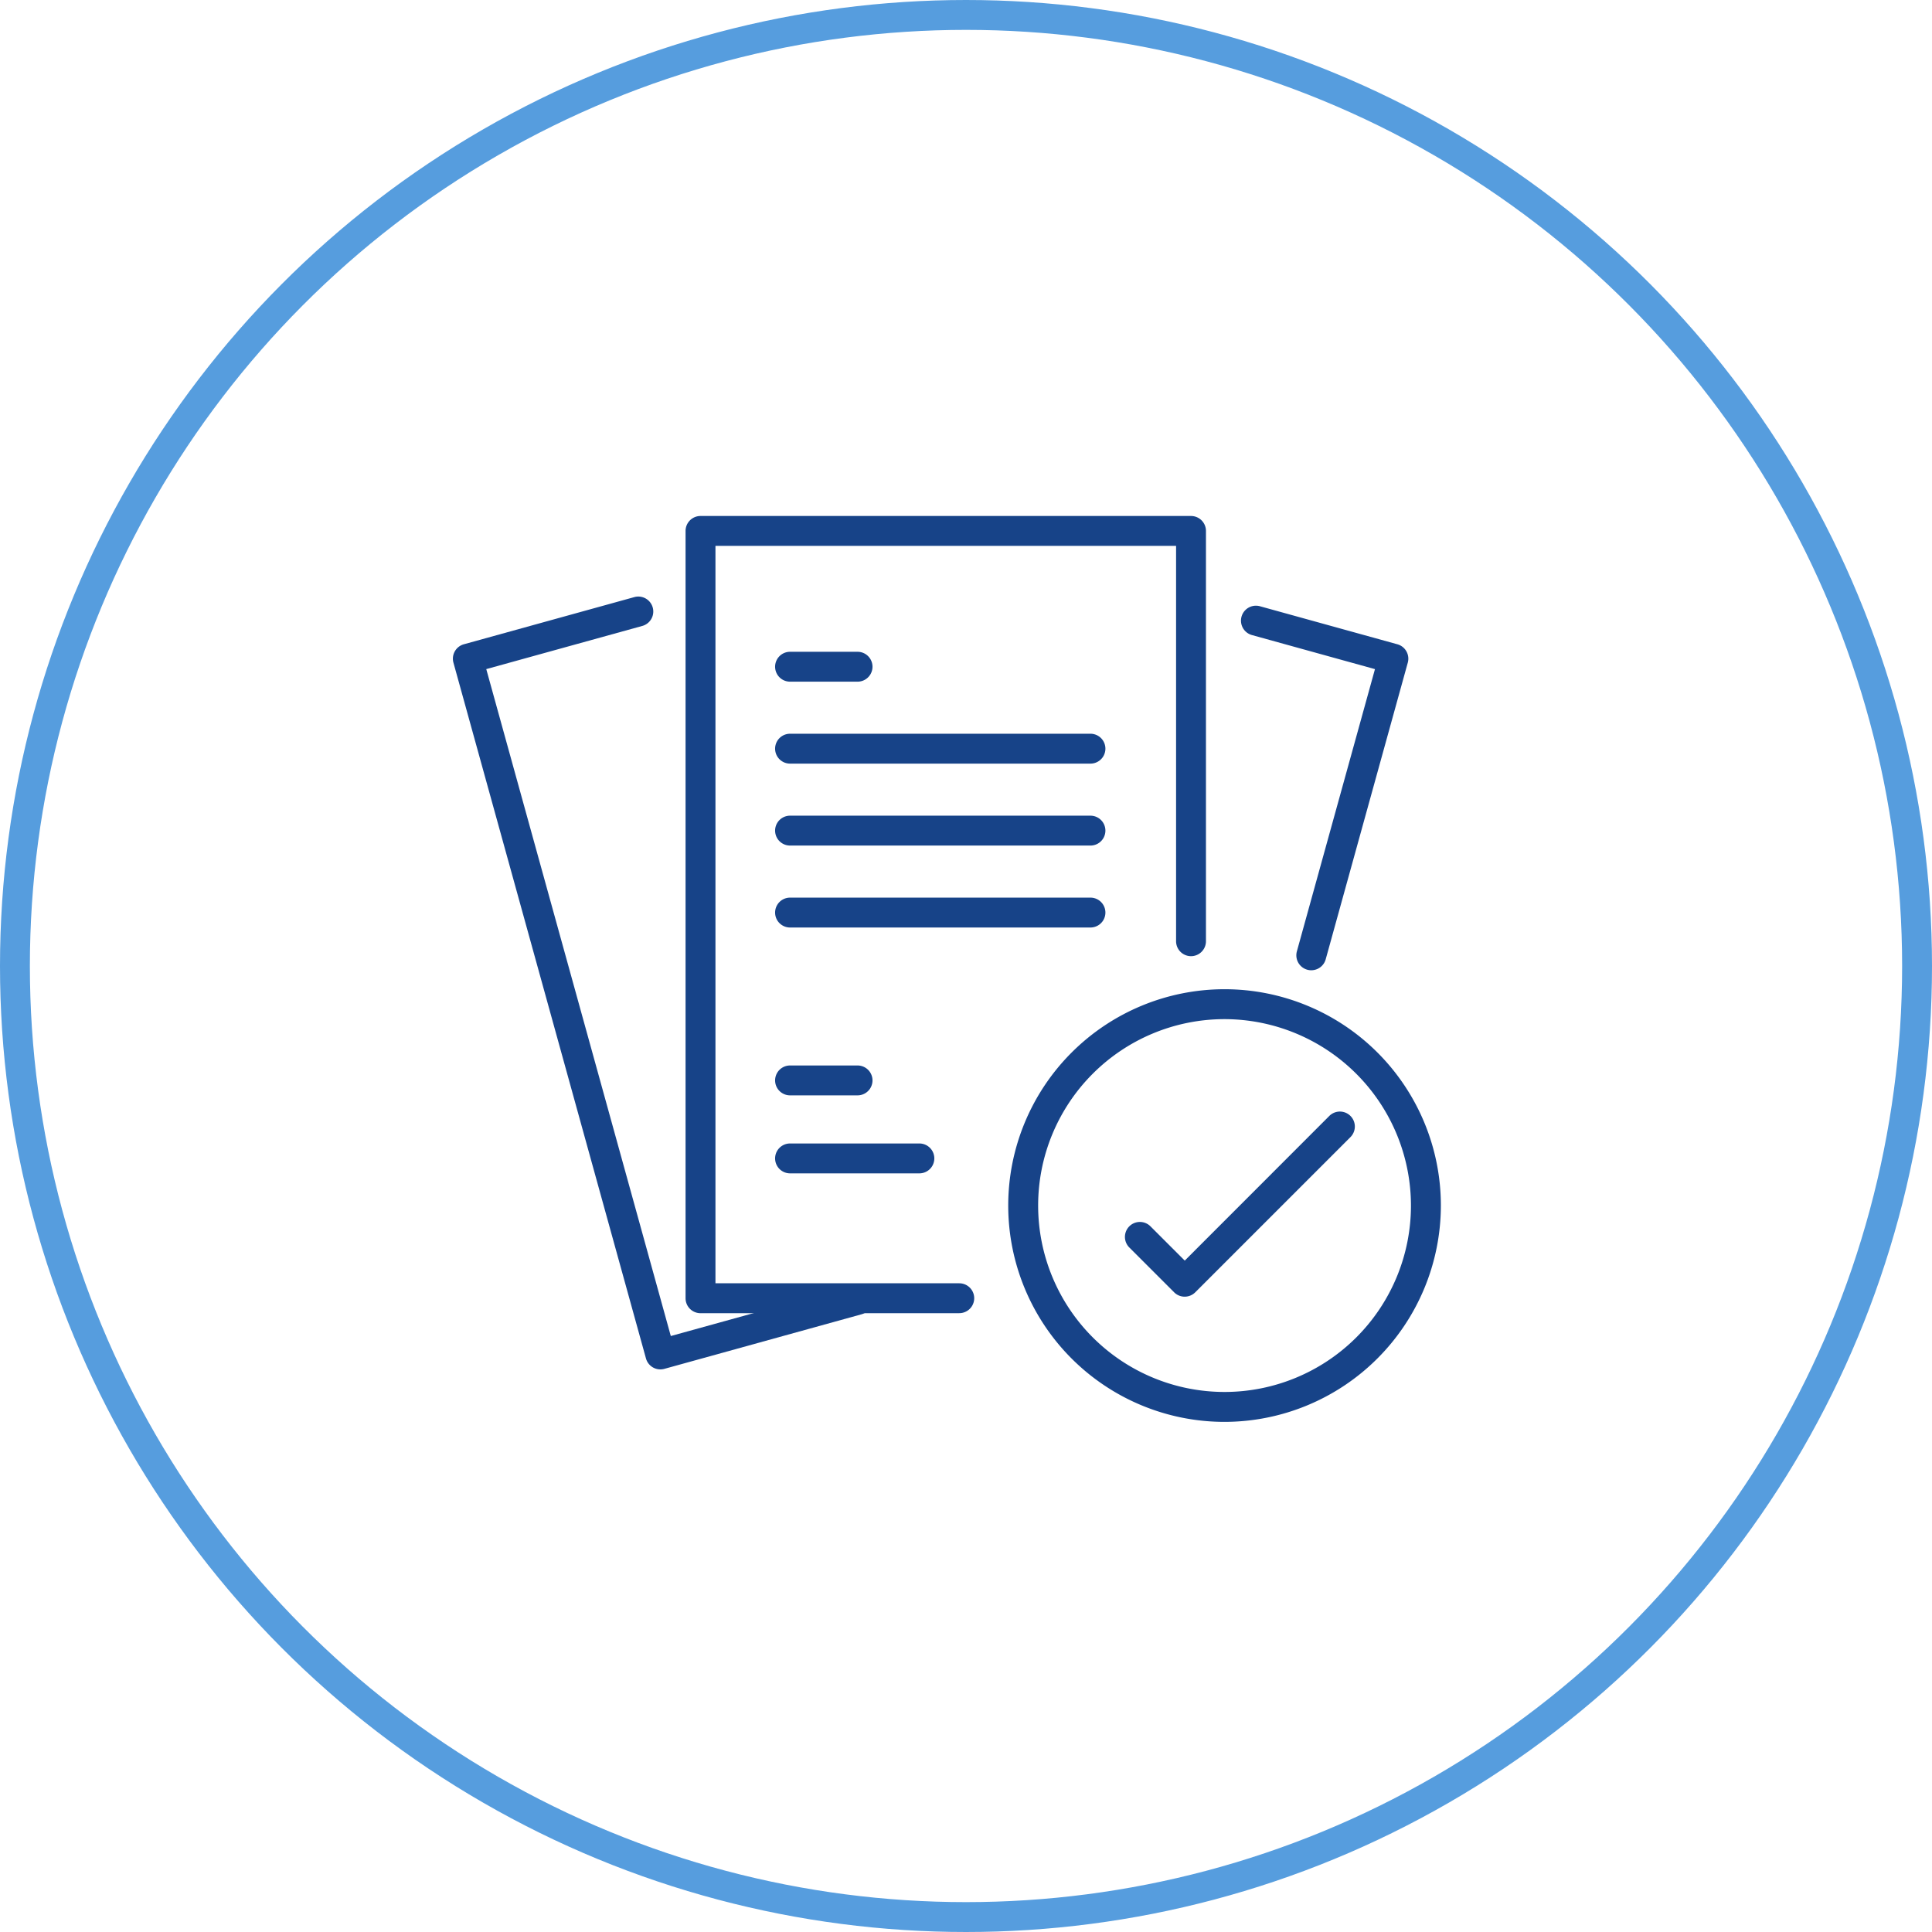
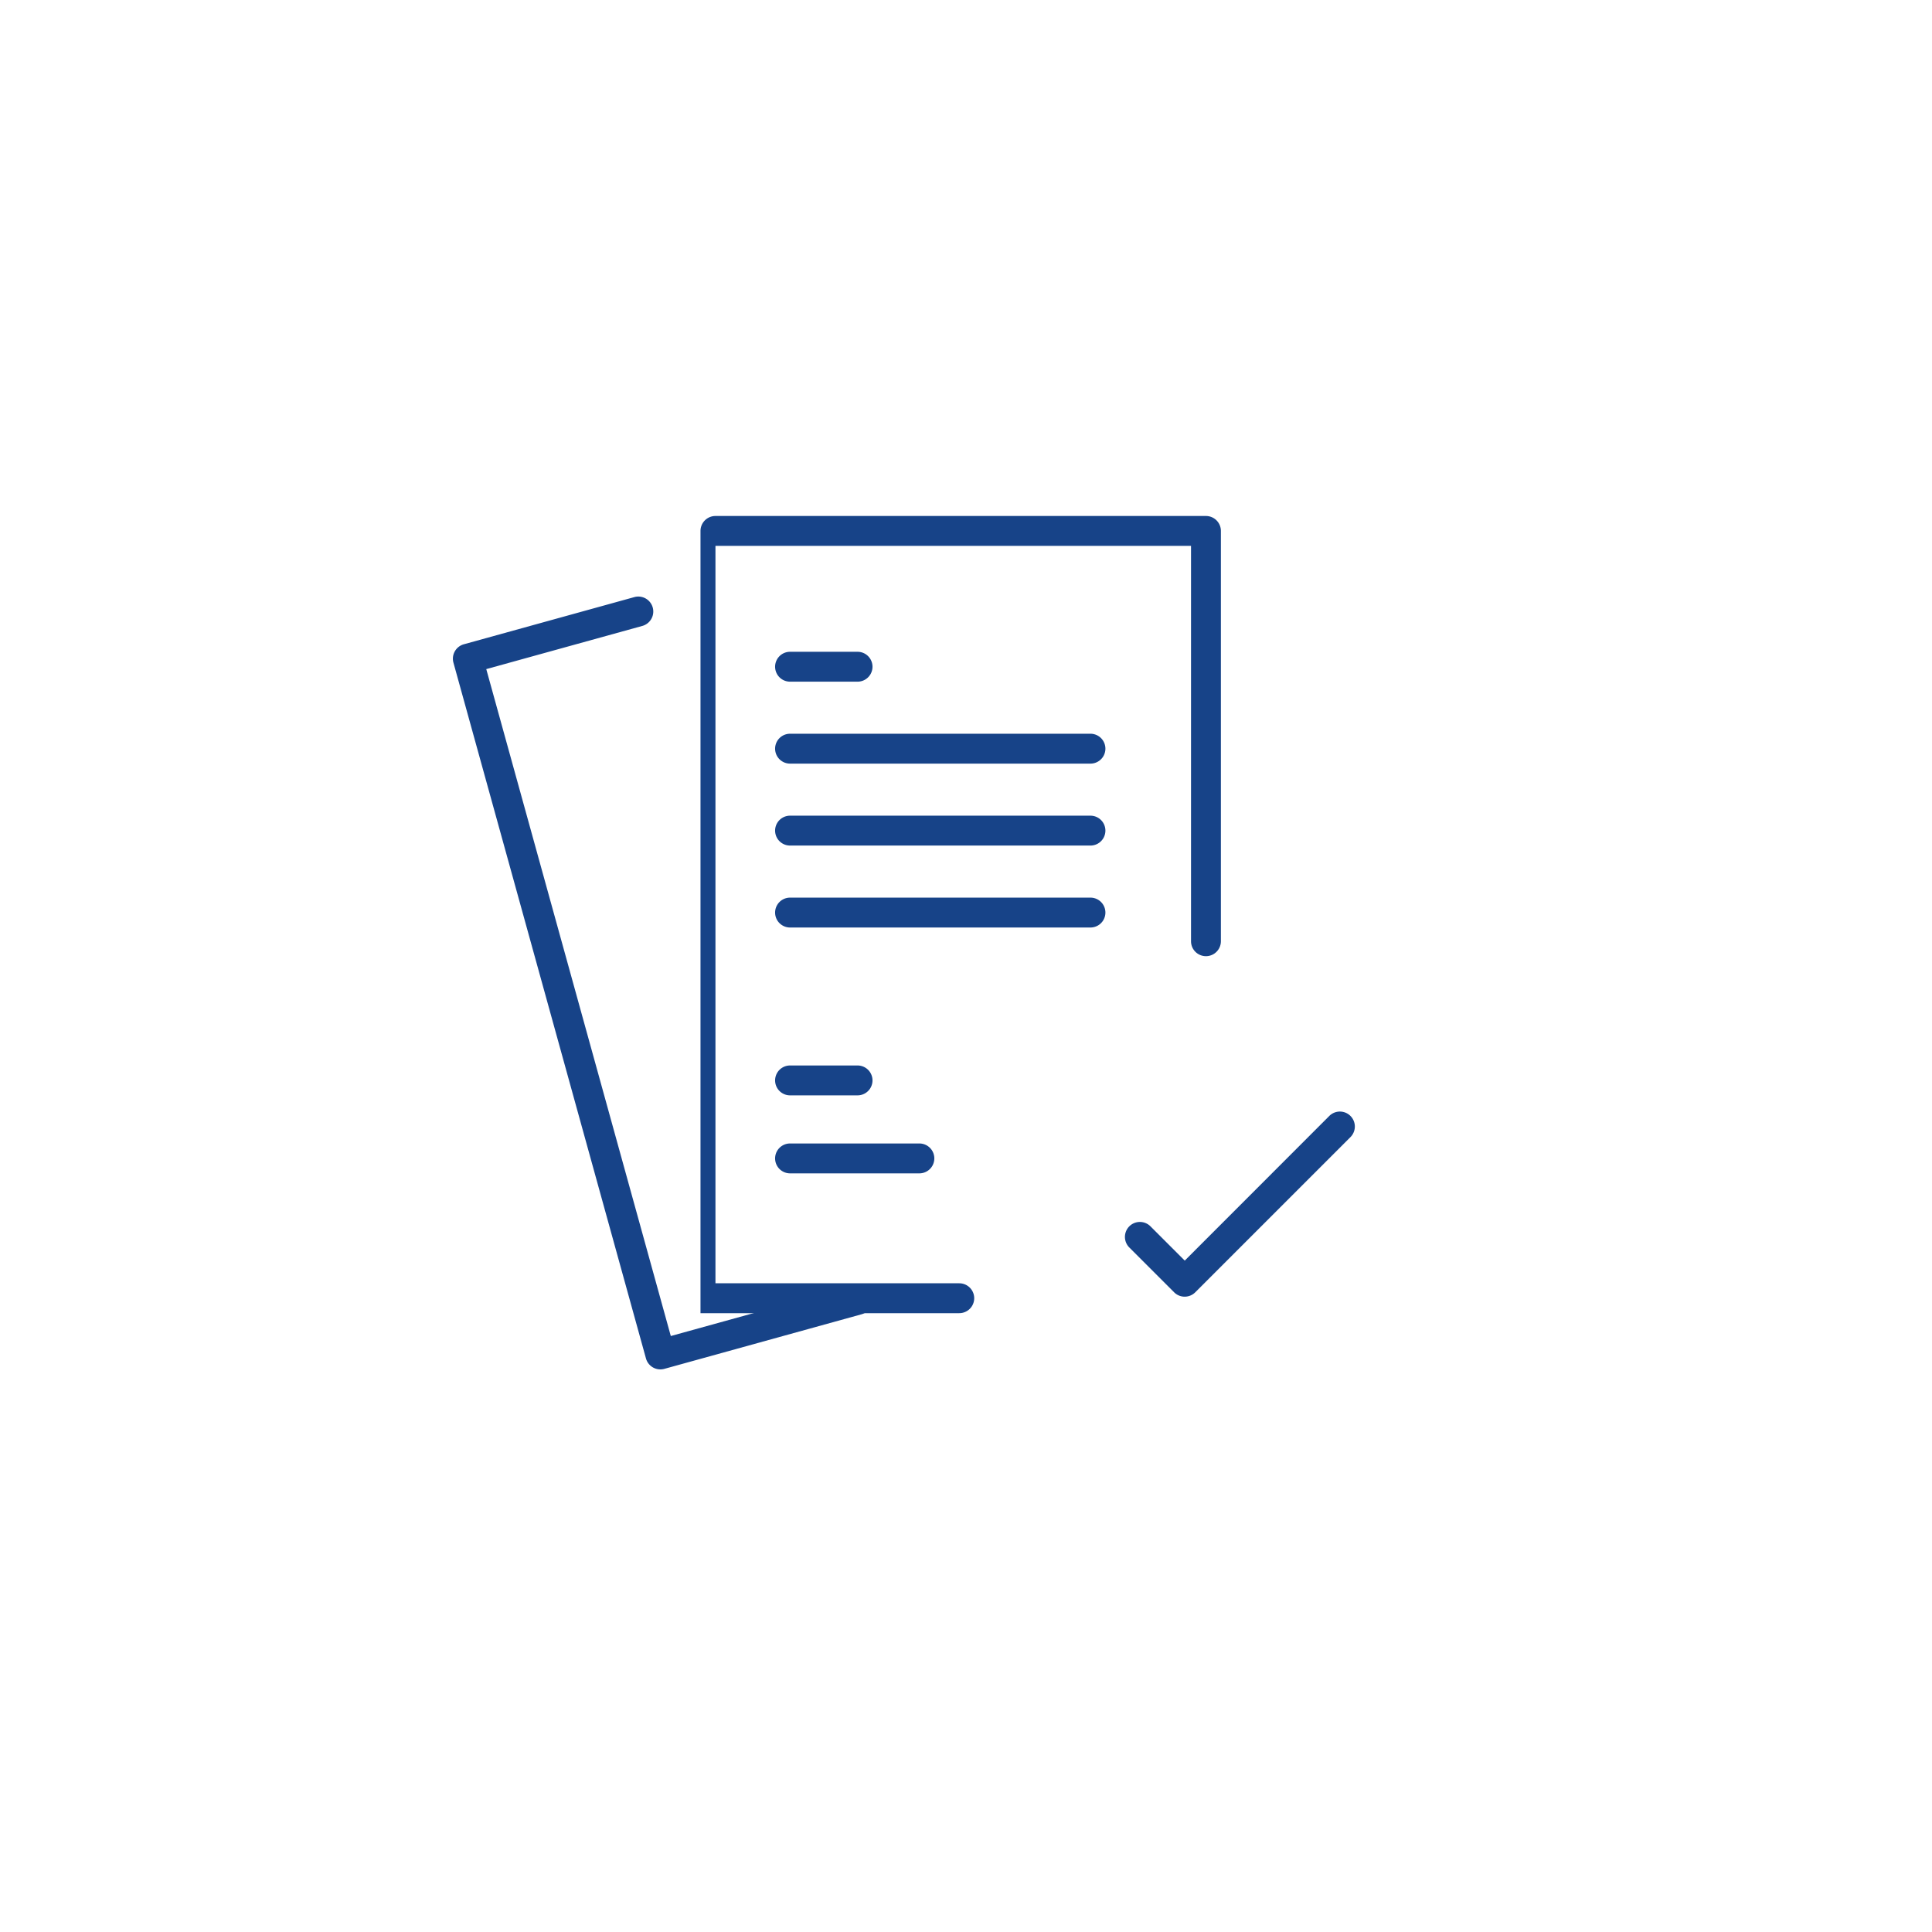
<svg xmlns="http://www.w3.org/2000/svg" width="194" height="194" viewBox="0 0 194 194">
  <defs>
    <rect id="Rectangle_1700" data-name="Rectangle 1700" width="99.207" height="90.963" fill="#174388" />
  </defs>
  <g id="manufacture" transform="translate(-1244 -6216.542)">
    <g id="Ellipse_977" data-name="Ellipse 977" transform="translate(1244 6216.542)" fill="none" stroke="#569dde" stroke-width="3">
      <circle cx="97" cy="97" r="97" stroke="none" />
-       <circle cx="97" cy="97" r="95.5" fill="none" />
    </g>
    <g id="Group_2768" data-name="Group 2768" transform="translate(1289.477 6268.355)">
      <g id="Group_2767" data-name="Group 2767" clip-path="url(#clip-path)">
-         <path id="Path_15052" data-name="Path 15052" d="M144.146,80.05H118.163a1.5,1.5,0,0,1-1.5-1.5V1.5a1.5,1.5,0,0,1,1.5-1.5h49.255a1.5,1.5,0,0,1,1.5,1.5V42.7a1.5,1.5,0,1,1-3,0V3H119.665V77.047h24.482a1.5,1.5,0,1,1,0,3" transform="translate(-93.3 0)" fill="#174388" />
+         <path id="Path_15052" data-name="Path 15052" d="M144.146,80.05H118.163V1.5a1.5,1.5,0,0,1,1.5-1.5h49.255a1.5,1.5,0,0,1,1.5,1.5V42.7a1.5,1.5,0,1,1-3,0V3H119.665V77.047h24.482a1.5,1.5,0,1,1,0,3" transform="translate(-93.3 0)" fill="#174388" />
        <path id="Path_15053" data-name="Path 15053" d="M20.834,118a1.5,1.5,0,0,1-1.447-1.1L.055,47.036A1.5,1.5,0,0,1,1.1,45.188L18.22,40.451a1.5,1.5,0,1,1,.8,2.895L3.351,47.682l18.53,66.968,18.353-5.078a1.5,1.5,0,1,1,.8,2.895l-19.8,5.479a1.508,1.508,0,0,1-.4.054" transform="translate(0 -32.307)" fill="#174388" />
-         <path id="Path_15054" data-name="Path 15054" d="M402.248,81.588a1.5,1.5,0,0,1-1.448-1.9l7.841-28.338L396.289,47.93a1.5,1.5,0,1,1,.8-2.895l13.8,3.819a1.5,1.5,0,0,1,1.047,1.848l-8.242,29.785a1.5,1.5,0,0,1-1.447,1.1" transform="translate(-316.052 -35.973)" fill="#174388" />
-         <path id="Path_15055" data-name="Path 15055" d="M300.195,280.746a21.722,21.722,0,1,1,21.722-21.722,21.747,21.747,0,0,1-21.722,21.722m0-40.44a18.718,18.718,0,1,0,18.718,18.718,18.74,18.74,0,0,0-18.718-18.718" transform="translate(-222.71 -189.783)" fill="#174388" />
        <path id="Path_15056" data-name="Path 15056" d="M342.98,317.241a1.5,1.5,0,0,1-1.062-.44l-4.5-4.5a1.5,1.5,0,0,1,2.124-2.124l3.442,3.442L357.5,299.093a1.5,1.5,0,1,1,2.124,2.124L344.042,316.8a1.5,1.5,0,0,1-1.062.44" transform="translate(-269.496 -238.849)" fill="#174388" />
        <path id="Path_15057" data-name="Path 15057" d="M169.845,71.079h-6.779a1.5,1.5,0,1,1,0-3h6.779a1.5,1.5,0,1,1,0,3" transform="translate(-129.211 -54.443)" fill="#174388" />
        <path id="Path_15058" data-name="Path 15058" d="M193.232,112.172H163.066a1.5,1.5,0,1,1,0-3h30.166a1.5,1.5,0,1,1,0,3" transform="translate(-129.211 -87.307)" fill="#174388" />
        <path id="Path_15059" data-name="Path 15059" d="M193.232,153.264H163.066a1.5,1.5,0,1,1,0-3h30.166a1.5,1.5,0,1,1,0,3" transform="translate(-129.211 -120.171)" fill="#174388" />
        <path id="Path_15060" data-name="Path 15060" d="M193.232,194.358H163.066a1.5,1.5,0,1,1,0-3h30.166a1.5,1.5,0,1,1,0,3" transform="translate(-129.211 -153.036)" fill="#174388" />
        <path id="Path_15061" data-name="Path 15061" d="M176.053,317.636H163.066a1.5,1.5,0,1,1,0-3h12.987a1.5,1.5,0,1,1,0,3" transform="translate(-129.211 -251.628)" fill="#174388" />
        <path id="Path_15062" data-name="Path 15062" d="M169.845,278.523h-6.779a1.5,1.5,0,1,1,0-3h6.779a1.5,1.5,0,1,1,0,3" transform="translate(-129.211 -220.347)" fill="#174388" />
      </g>
    </g>
  </g>
</svg>